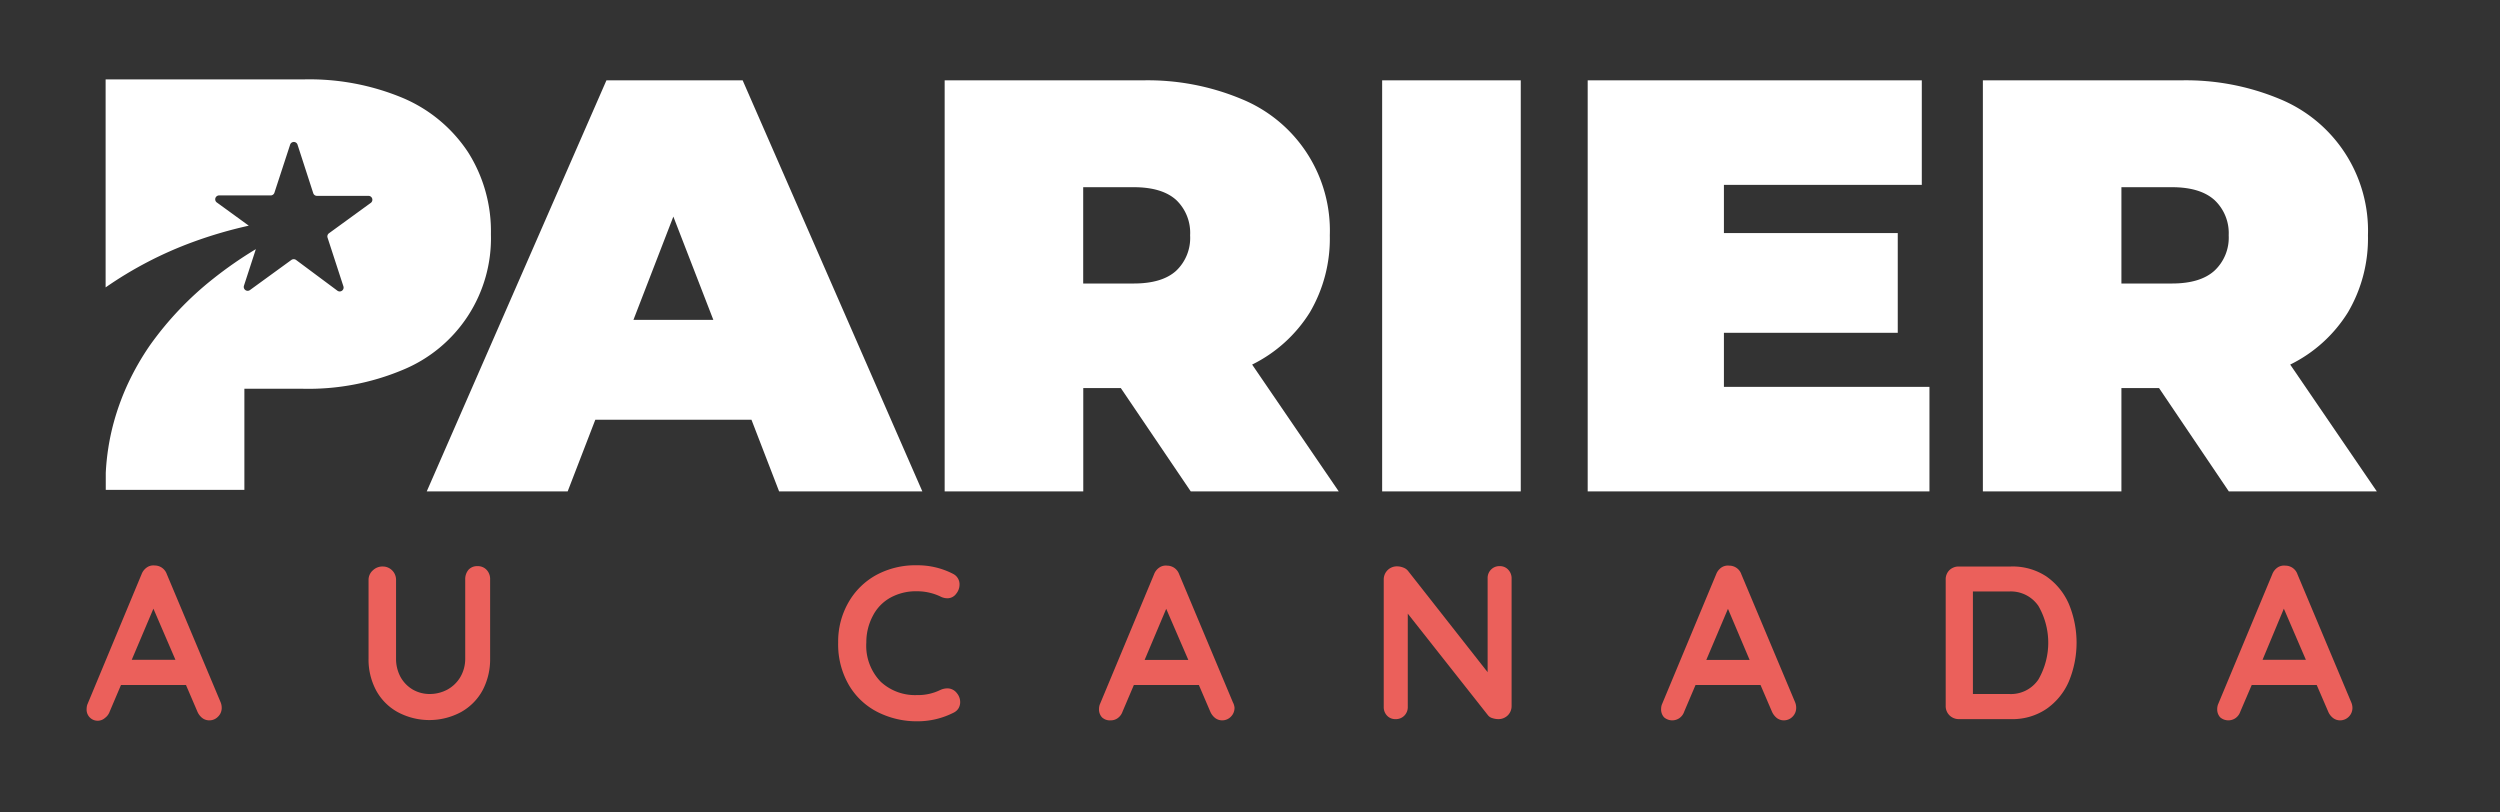
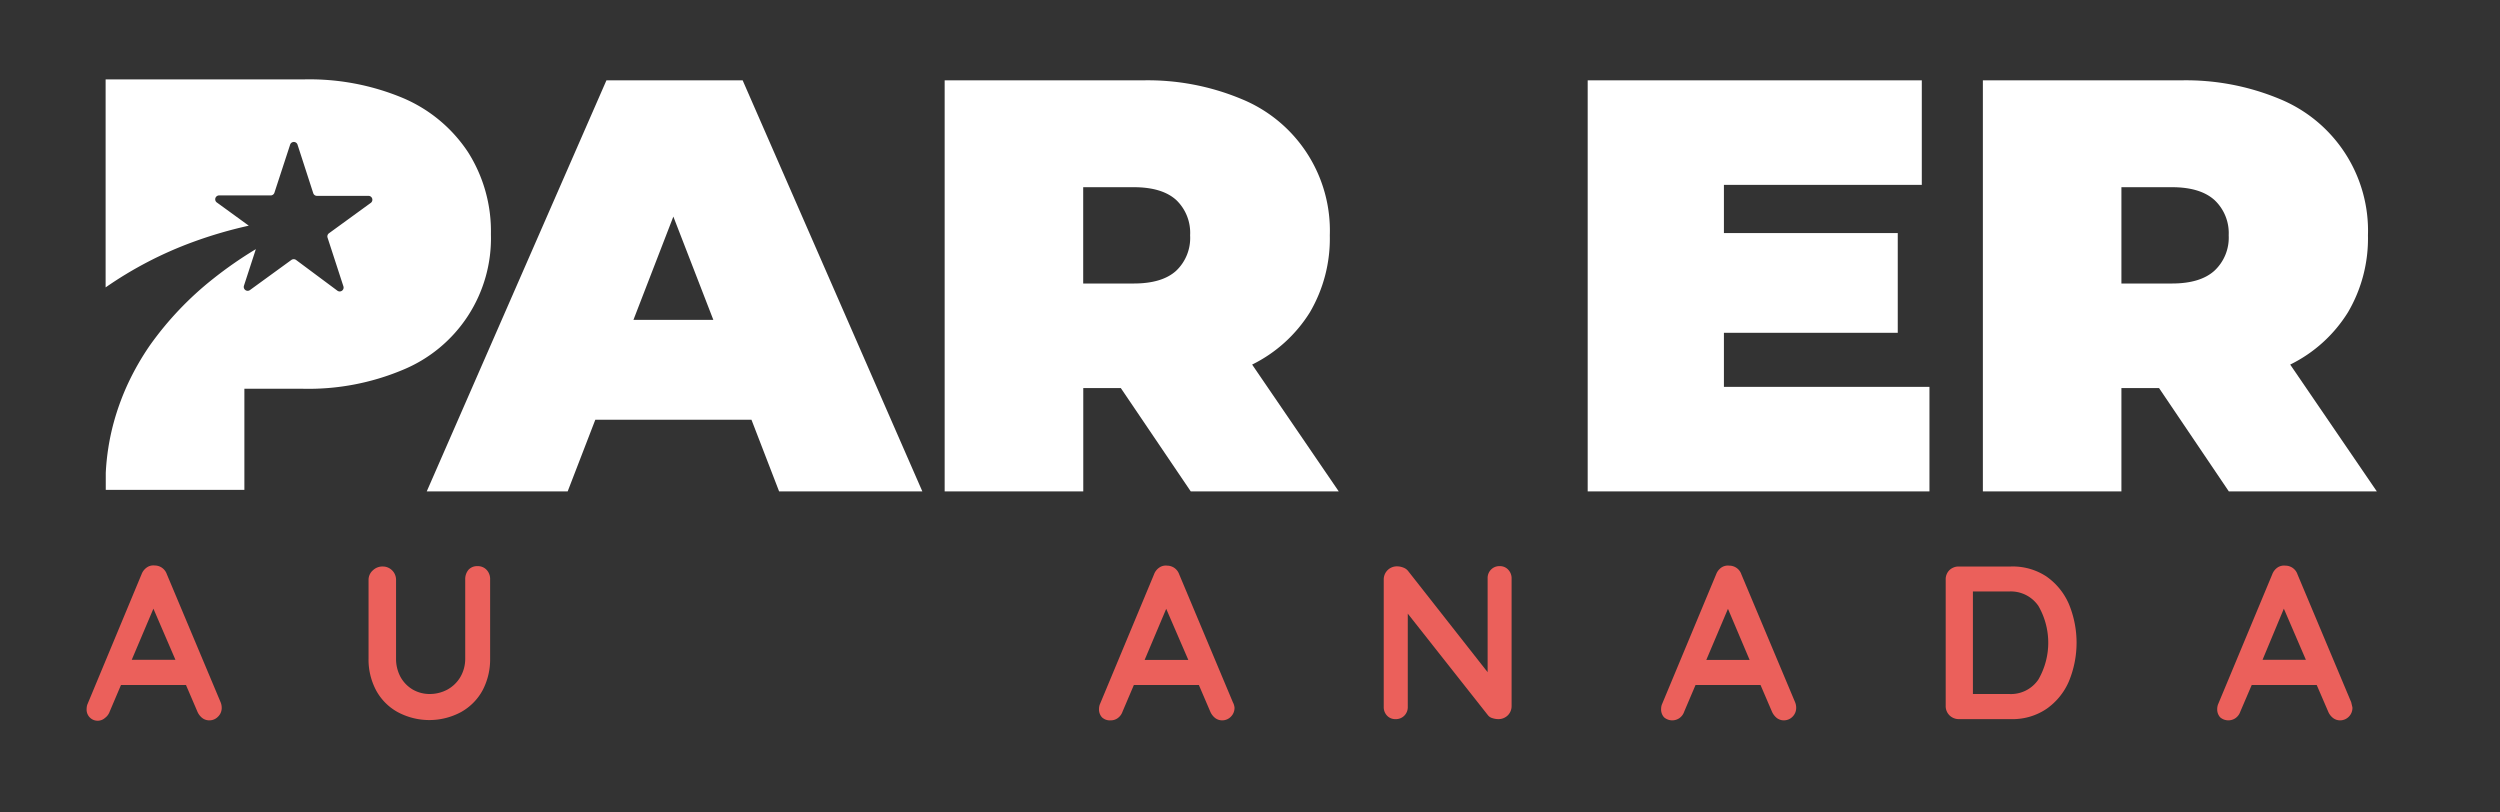
<svg xmlns="http://www.w3.org/2000/svg" id="Calque_1" data-name="Calque 1" viewBox="0 0 346.29 112.51">
  <rect x="0" y="0" width="346.29" height="112.51" fill="#333333" stroke="none" />
  <title>logo parieraucanada</title>
  <path d="M104.09,58.14H82.46l-3.83,9.93H59.11L84,11.13h18.87l24.89,56.94H107.92ZM98.81,44.31,93.27,30,87.74,44.31Z" style="fill:#fff" />
  <path d="M155.25,53.75h-5.2V68.07h-19.2V11.13h27.41A33.7,33.7,0,0,1,172,13.73a19.68,19.68,0,0,1,12.2,18.87,20.18,20.18,0,0,1-2.76,10.66,19.65,19.65,0,0,1-8,7.24l12,17.57h-20.5Zm7.65-26.07c-1.3-1.16-3.25-1.75-5.86-1.75h-7V39.27h7q3.92,0,5.86-1.75a6.25,6.25,0,0,0,1.95-4.92A6.28,6.28,0,0,0,162.9,27.68Z" style="fill:#fff" />
-   <path d="M191.45,11.13h19.2V68.07h-19.2Z" style="fill:#fff" />
  <path d="M267.26,53.59V68.07H219.92V11.13H266.2V25.61H238.79v6.67h24.08V46.1H238.79v7.49Z" style="fill:#fff" />
  <path d="M299.06,53.75h-5.21V68.07H274.66V11.13h27.41a33.73,33.73,0,0,1,13.75,2.6A19.72,19.72,0,0,1,328,32.6a20.18,20.18,0,0,1-2.77,10.66,19.56,19.56,0,0,1-8,7.24l12,17.57h-20.5Zm7.65-26.07c-1.31-1.16-3.26-1.75-5.86-1.75h-7V39.27h7q3.9,0,5.86-1.75a6.25,6.25,0,0,0,2-4.92A6.28,6.28,0,0,0,306.71,27.68Z" style="fill:#fff" />
  <path d="M30.71,98a1.68,1.68,0,0,1-.52,1.28,1.64,1.64,0,0,1-1.18.5,1.59,1.59,0,0,1-1-.33,2.25,2.25,0,0,1-.68-.91l-1.57-3.66h-9L15.2,98.55a1.87,1.87,0,0,1-.65.89A1.53,1.53,0,0,1,12,98.19a2,2,0,0,1,.09-.58l7.52-18.07a2,2,0,0,1,.73-.94,1.58,1.58,0,0,1,1.09-.27,1.77,1.77,0,0,1,1,.31,1.83,1.83,0,0,1,.68.9l7.44,17.71A2,2,0,0,1,30.71,98ZM18.25,91.39H24.3l-3.05-7.08Z" style="fill:#eb605b" />
  <path d="M67.4,78.93a1.84,1.84,0,0,1,.49,1.33V91.2a9.18,9.18,0,0,1-1.06,4.45,7.61,7.61,0,0,1-3,3,9.27,9.27,0,0,1-8.72,0,7.53,7.53,0,0,1-3-3,9.07,9.07,0,0,1-1.06-4.45V80.26A1.76,1.76,0,0,1,51.65,79a1.91,1.91,0,0,1,1.4-.53,1.84,1.84,0,0,1,1.81,1.84V91.2a5.26,5.26,0,0,0,.63,2.59,4.61,4.61,0,0,0,1.71,1.74,4.68,4.68,0,0,0,2.31.6,5.15,5.15,0,0,0,2.44-.6,4.72,4.72,0,0,0,1.81-1.74,5,5,0,0,0,.68-2.59V80.26a2,2,0,0,1,.45-1.33,1.59,1.59,0,0,1,1.24-.51A1.66,1.66,0,0,1,67.4,78.93Z" style="fill:#eb605b" />
-   <path d="M132.91,81a2,2,0,0,1-.46,1.24,1.49,1.49,0,0,1-1.24.63,2.16,2.16,0,0,1-1-.27,7.53,7.53,0,0,0-3.21-.7,7.31,7.31,0,0,0-3.69.9,6,6,0,0,0-2.41,2.51A7.77,7.77,0,0,0,120,89,7.16,7.16,0,0,0,122,94.44a7,7,0,0,0,5,1.84,7,7,0,0,0,3.21-.69,2.41,2.41,0,0,1,1-.24,1.65,1.65,0,0,1,1.33.66,1.93,1.93,0,0,1,.46,1.24,1.69,1.69,0,0,1-.24.88,1.64,1.64,0,0,1-.7.6,11,11,0,0,1-5,1.18,12,12,0,0,1-5.44-1.25,9.68,9.68,0,0,1-4-3.71A11.19,11.19,0,0,1,116.1,89a10.86,10.86,0,0,1,1.41-5.53,9.92,9.92,0,0,1,3.88-3.83A11.4,11.4,0,0,1,127,78.3a10.7,10.7,0,0,1,5,1.18A1.62,1.62,0,0,1,132.91,81Z" style="fill:#eb605b" />
  <path d="M171,98a1.71,1.71,0,0,1-.51,1.28,1.66,1.66,0,0,1-1.18.5,1.59,1.59,0,0,1-1-.33,2.25,2.25,0,0,1-.68-.91l-1.57-3.66h-9l-1.57,3.69a1.87,1.87,0,0,1-.65.89,1.62,1.62,0,0,1-1,.32,1.59,1.59,0,0,1-1.2-.42,1.62,1.62,0,0,1-.41-1.15,2,2,0,0,1,.09-.58l7.53-18.07a1.93,1.93,0,0,1,.73-.94,1.57,1.57,0,0,1,1.08-.27,1.8,1.8,0,0,1,1,.31,1.83,1.83,0,0,1,.68.9l7.43,17.71A2,2,0,0,1,171,98Zm-12.45-6.59h6.05l-3.06-7.08Z" style="fill:#eb605b" />
  <path d="M208.93,78.93a1.71,1.71,0,0,1,.45,1.21V97.76a1.79,1.79,0,0,1-.52,1.32,1.83,1.83,0,0,1-1.32.53,2.63,2.63,0,0,1-.83-.14,1.19,1.19,0,0,1-.59-.38L195,85V97.92a1.66,1.66,0,0,1-.47,1.2,1.62,1.62,0,0,1-1.23.49,1.54,1.54,0,0,1-1.18-.49,1.69,1.69,0,0,1-.45-1.2V80.29a1.81,1.81,0,0,1,1.84-1.84,2.37,2.37,0,0,1,.9.18,1.5,1.5,0,0,1,.65.48l11,14v-13a1.64,1.64,0,0,1,.47-1.21,1.59,1.59,0,0,1,1.19-.48A1.55,1.55,0,0,1,208.93,78.93Z" style="fill:#eb605b" />
  <path d="M248.8,98a1.71,1.71,0,0,1-.51,1.28,1.68,1.68,0,0,1-1.18.5,1.62,1.62,0,0,1-1-.33,2.35,2.35,0,0,1-.68-.91l-1.57-3.66h-9l-1.57,3.69a1.81,1.81,0,0,1-.65.89,1.74,1.74,0,0,1-2.14-.1,1.62,1.62,0,0,1-.41-1.15,2,2,0,0,1,.09-.58l7.53-18.07a2,2,0,0,1,.72-.94,1.6,1.6,0,0,1,1.09-.27,1.77,1.77,0,0,1,1.69,1.21l7.44,17.71A2,2,0,0,1,248.8,98Zm-12.45-6.59h6l-3-7.08Z" style="fill:#eb605b" />
  <path d="M283.46,79.85a9,9,0,0,1,3.11,3.81,14,14,0,0,1,0,10.73,8.94,8.94,0,0,1-3.11,3.81,8.39,8.39,0,0,1-4.89,1.41h-7.22a1.83,1.83,0,0,1-1.32-.53,1.79,1.79,0,0,1-.52-1.32V80.29A1.78,1.78,0,0,1,270,79a1.83,1.83,0,0,1,1.32-.53h7.22A8.45,8.45,0,0,1,283.46,79.85Zm-1.11,14.27a10.19,10.19,0,0,0,0-10.19,4.62,4.62,0,0,0-4.07-2h-5V96.13h5A4.58,4.58,0,0,0,282.35,94.12Z" style="fill:#eb605b" />
-   <path d="M325.85,98a1.71,1.71,0,0,1-.51,1.28,1.68,1.68,0,0,1-1.18.5,1.59,1.59,0,0,1-1-.33,2.17,2.17,0,0,1-.68-.91l-1.58-3.66h-9l-1.58,3.69a1.81,1.81,0,0,1-.65.89,1.74,1.74,0,0,1-2.14-.1,1.62,1.62,0,0,1-.41-1.15,2,2,0,0,1,.09-.58l7.53-18.07a2,2,0,0,1,.72-.94,1.61,1.61,0,0,1,1.09-.27,1.77,1.77,0,0,1,1.69,1.21l7.44,17.71A2,2,0,0,1,325.85,98ZM313.4,91.39h6l-3.05-7.08Z" style="fill:#eb605b" />
+   <path d="M325.85,98a1.71,1.71,0,0,1-.51,1.28,1.68,1.68,0,0,1-1.18.5,1.59,1.59,0,0,1-1-.33,2.17,2.17,0,0,1-.68-.91l-1.58-3.66h-9l-1.58,3.69a1.81,1.81,0,0,1-.65.89,1.74,1.74,0,0,1-2.14-.1,1.62,1.62,0,0,1-.41-1.15,2,2,0,0,1,.09-.58l7.53-18.07a2,2,0,0,1,.72-.94,1.61,1.61,0,0,1,1.09-.27,1.77,1.77,0,0,1,1.69,1.21l7.44,17.71ZM313.4,91.39h6l-3.05-7.08Z" style="fill:#eb605b" />
  <path d="M64.82,21.06a20.29,20.29,0,0,0-9-7.48A33.56,33.56,0,0,0,42,11H14.63V39.81a53.27,53.27,0,0,1,12.1-6.29,60.19,60.19,0,0,1,7.73-2.26l-4.39-3.19a.54.54,0,0,1,.32-1H37.5a.55.55,0,0,0,.51-.37L40.2,20a.54.54,0,0,1,1,0l2.19,6.76a.54.54,0,0,0,.51.37H51a.54.54,0,0,1,.32,1l-5.75,4.18a.54.54,0,0,0-.2.6l2.2,6.76a.54.54,0,0,1-.83.6L41,36a.56.56,0,0,0-.63,0l-5.75,4.18a.54.54,0,0,1-.83-.6l1.65-5.07a55.36,55.36,0,0,0-5.91,4.1,44.89,44.89,0,0,0-8.77,9.23,36.86,36.86,0,0,0-3,5.22,34.36,34.36,0,0,0-2,5.44,32.77,32.77,0,0,0-1.11,7v2.35h19.2v-14H42a33.73,33.73,0,0,0,13.75-2.6A19.71,19.71,0,0,0,68,32.45,20.46,20.46,0,0,0,64.82,21.06Z" style="fill:#fff" />
</svg>